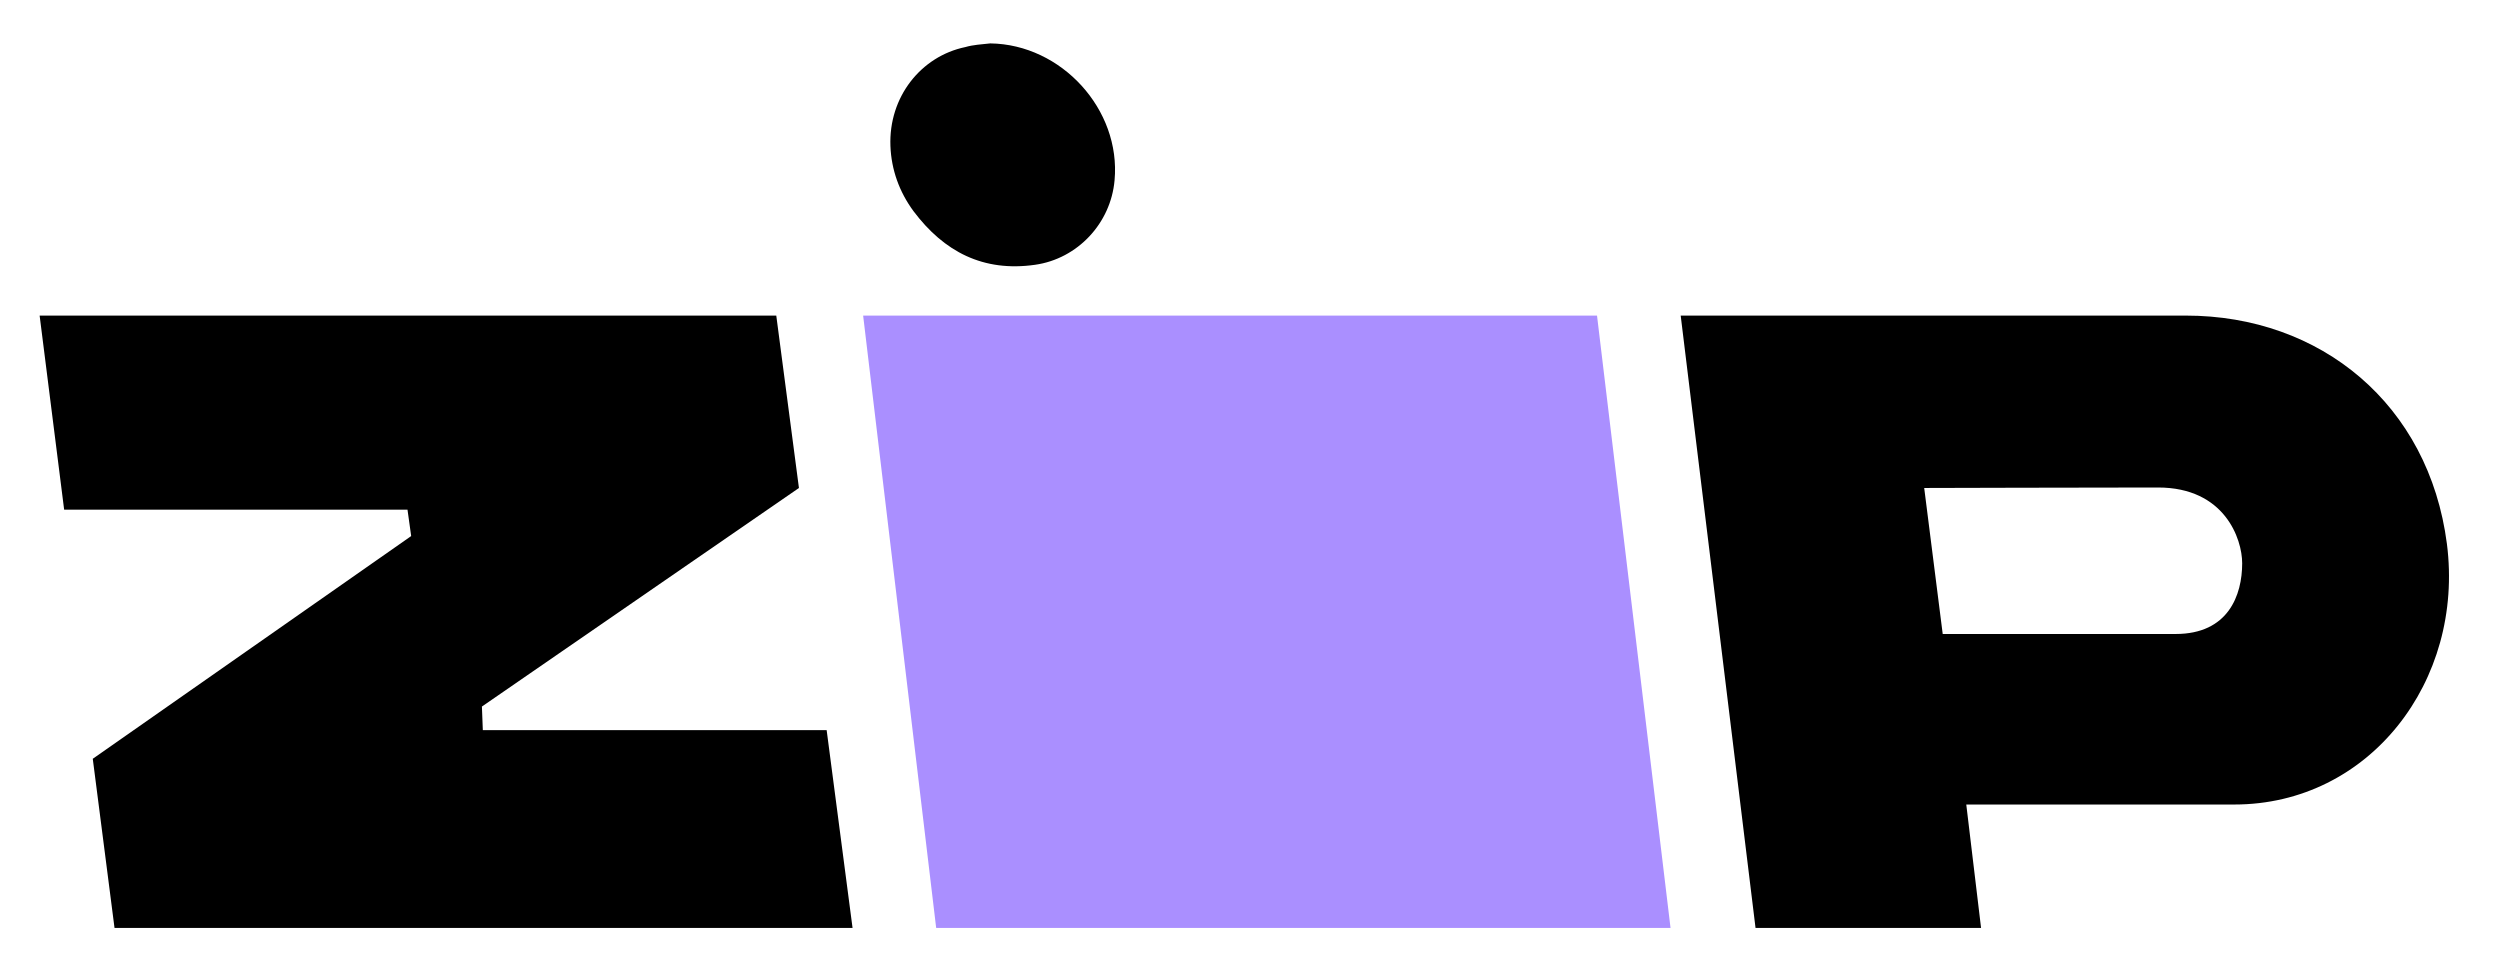
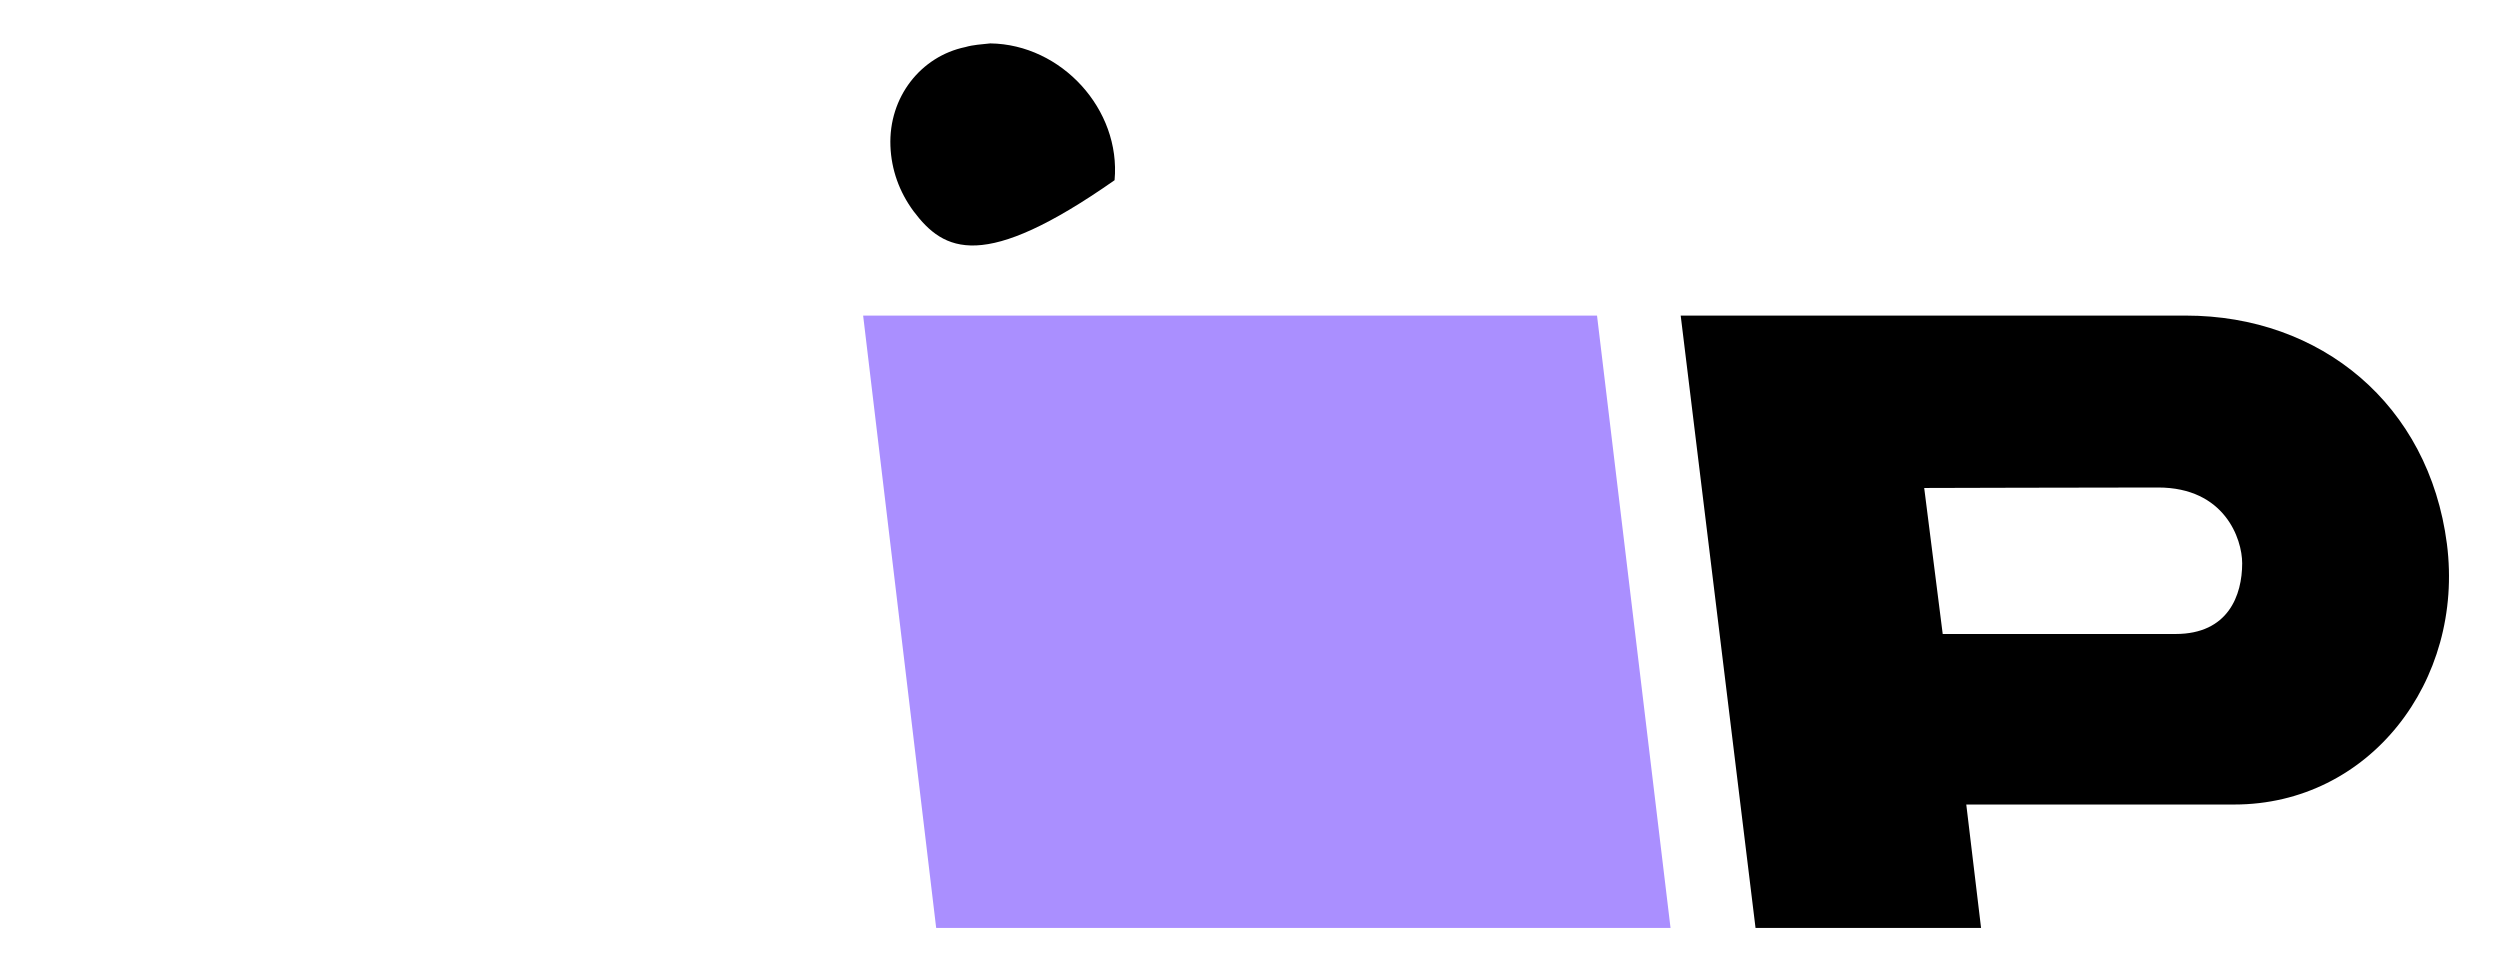
<svg xmlns="http://www.w3.org/2000/svg" width="47" height="18" viewBox="0 0 47 18" fill="none">
-   <path d="M18.617 0.816C19.955 0.833 21.075 2.058 20.954 3.388C20.884 4.196 20.259 4.865 19.459 4.978C18.486 5.117 17.748 4.734 17.174 3.97C16.905 3.605 16.757 3.188 16.74 2.745C16.705 1.824 17.313 1.059 18.148 0.885C18.295 0.842 18.46 0.833 18.617 0.816Z" fill="black" />
-   <path d="M0.745 5.933L1.206 9.582H7.661L7.73 10.078L1.744 14.265L2.153 17.445H16.028L15.541 13.726H9.077L9.06 13.283L15.02 9.174L14.594 5.933H0.745Z" fill="black" />
+   <path d="M18.617 0.816C19.955 0.833 21.075 2.058 20.954 3.388C18.486 5.117 17.748 4.734 17.174 3.97C16.905 3.605 16.757 3.188 16.74 2.745C16.705 1.824 17.313 1.059 18.148 0.885C18.295 0.842 18.46 0.833 18.617 0.816Z" fill="black" />
  <path d="M31.406 17.445H17.6L16.227 5.933H30.024L31.406 17.445Z" fill="#AA8FFF" />
  <path d="M41.093 5.933C43.63 5.933 45.663 7.601 46.002 10.225C46.332 12.806 44.542 15.125 42.005 15.125H36.966L37.244 17.445H33.004L31.597 5.933H41.093ZM36.175 9.174L36.523 11.919H40.902C41.892 11.919 42.153 11.19 42.153 10.59C42.153 10.13 41.823 9.165 40.572 9.165C39.321 9.165 36.175 9.174 36.175 9.174Z" fill="black" />
</svg>